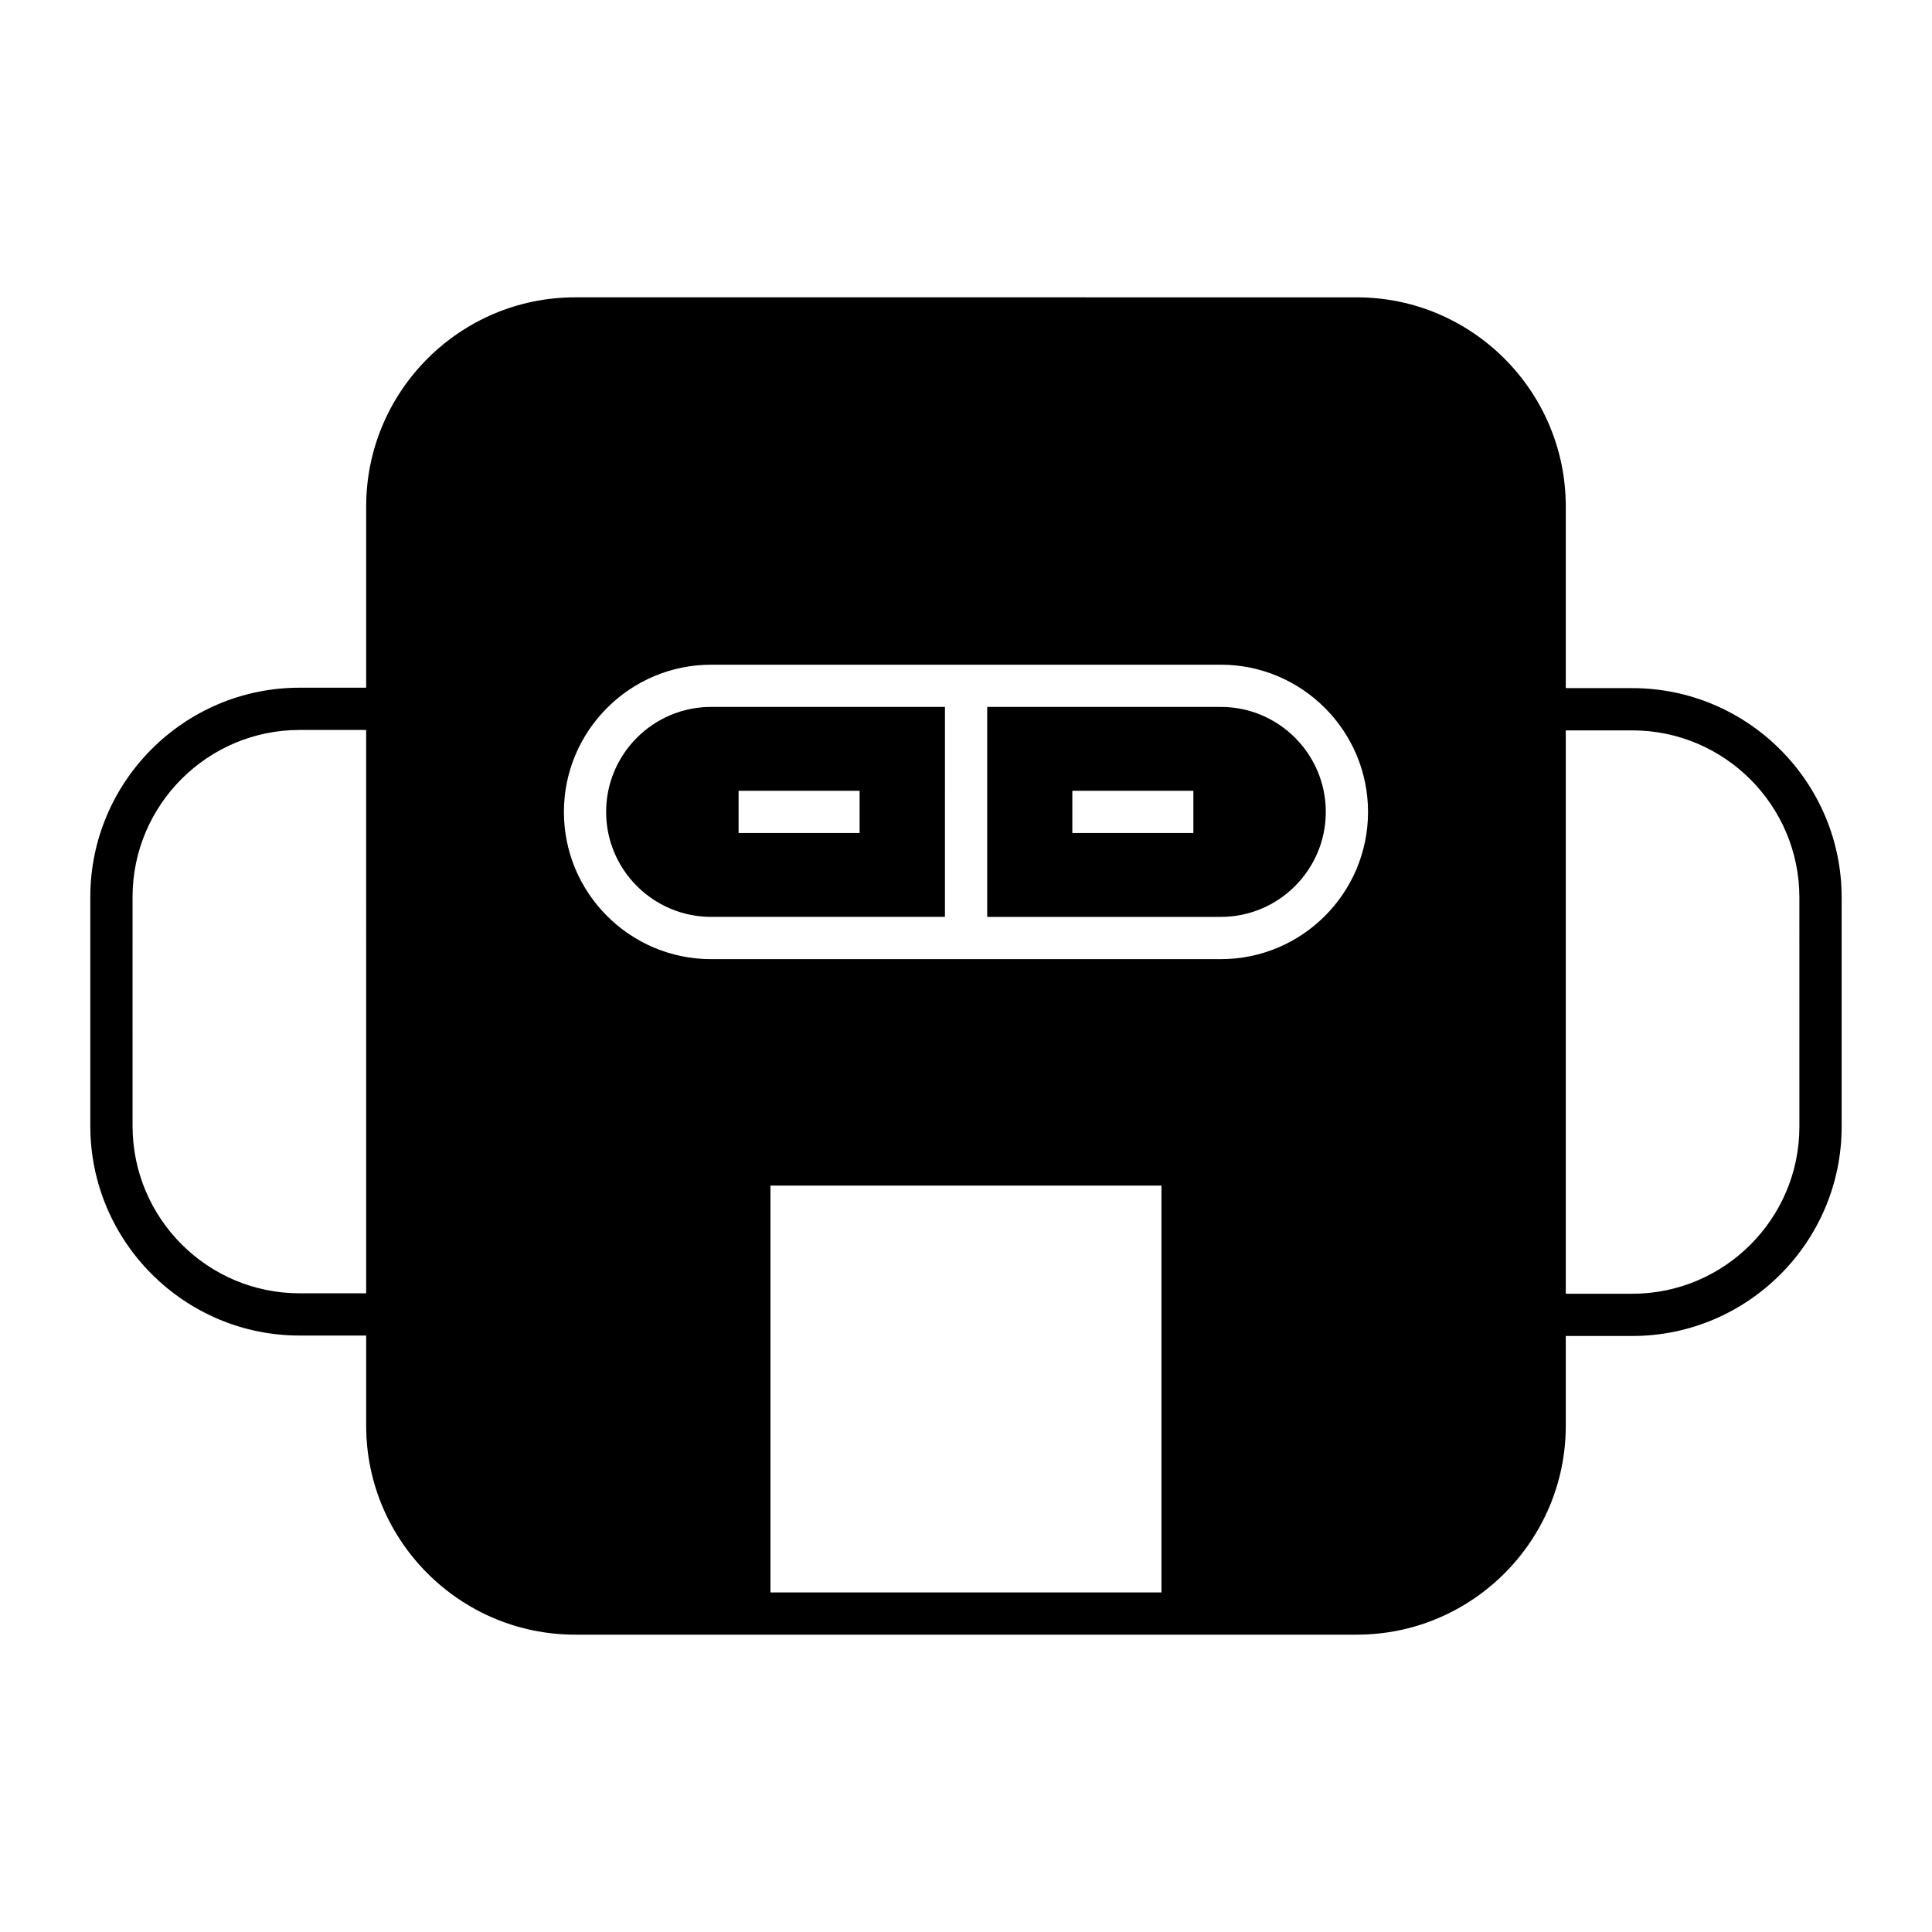
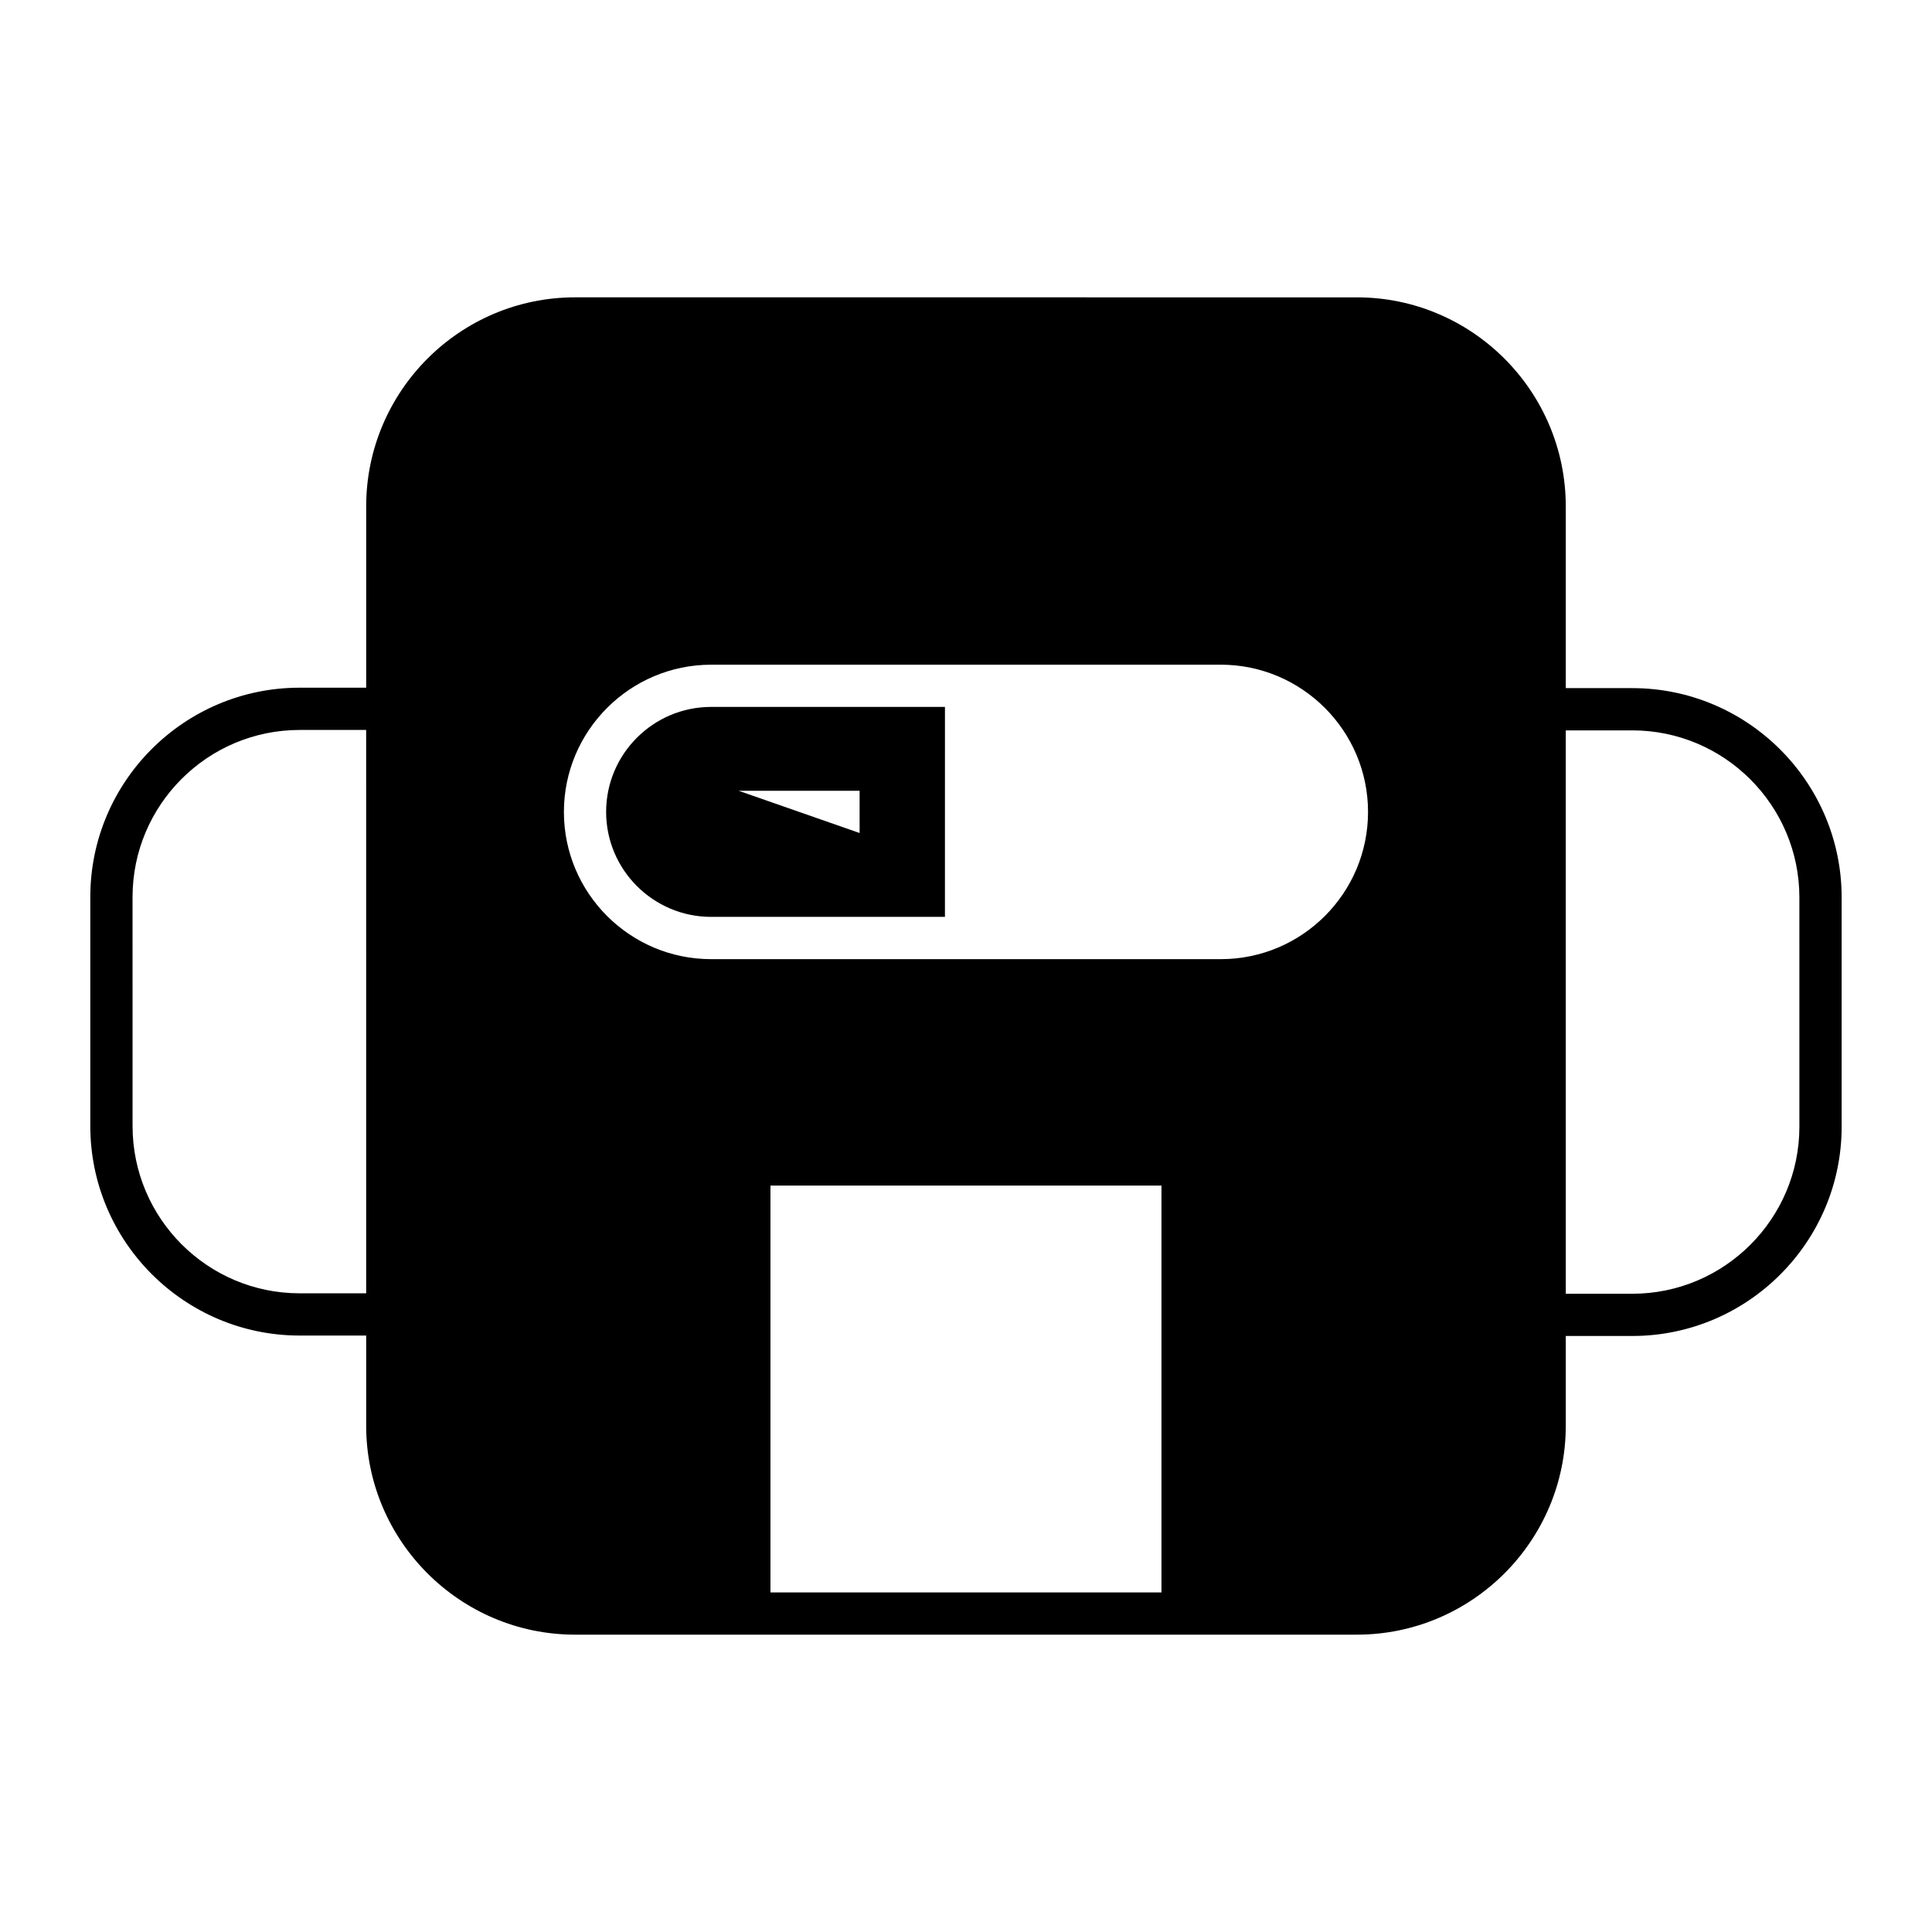
<svg xmlns="http://www.w3.org/2000/svg" fill="#000000" width="800px" height="800px" version="1.1" viewBox="144 144 512 512">
  <g>
-     <path d="m467.53 331.34h-61.91v55.645h61.91c15.34 0 27.82-12.484 27.82-27.82 0.004-15.34-12.48-27.824-27.82-27.824zm-7.277 33.418h-32.074v-11.195h32.074z" />
-     <path d="m304.63 359.16c0 15.34 12.484 27.82 27.82 27.82h61.969l0.004-55.641h-61.969c-15.34 0-27.824 12.484-27.824 27.82zm35.102-5.598h32.074v11.195h-32.074z" />
+     <path d="m304.63 359.16c0 15.34 12.484 27.82 27.82 27.82h61.969l0.004-55.641h-61.969c-15.34 0-27.824 12.484-27.824 27.82zm35.102-5.598h32.074v11.195z" />
    <path d="m576.58 326.36h-17.633v-48.141c0-30.562-24.855-55.418-55.363-55.418l-207.18-0.004c-30.508 0-55.363 24.855-55.363 55.418v48.031h-17.633c-30.562 0-55.477 24.855-55.477 55.477v60.68c0 30.621 24.91 55.531 55.477 55.531h17.633v23.902c0 30.508 24.855 55.363 55.363 55.363h207.18c30.508 0 55.363-24.855 55.363-55.363v-23.789h17.633c30.562 0 55.477-24.91 55.477-55.477v-60.738c0-30.562-24.91-55.473-55.477-55.473zm-335.54 160.38h-17.633c-24.406 0-44.277-19.871-44.277-44.336l-0.004-60.68c0-24.406 19.871-44.277 44.277-44.277h17.633zm210.76 79.266h-103.62v-107.82h103.62zm15.727-167.82h-135.07c-21.496 0-39.016-17.465-39.016-39.016 0-21.496 17.52-39.016 39.016-39.016l135.07-0.004c21.496 0 39.016 17.52 39.016 39.016 0.004 21.555-17.52 39.02-39.016 39.02zm153.33 44.391c0 24.406-19.871 44.281-44.277 44.281h-17.633l-0.004-149.3h17.633c24.406 0 44.277 19.871 44.277 44.277z" />
  </g>
</svg>